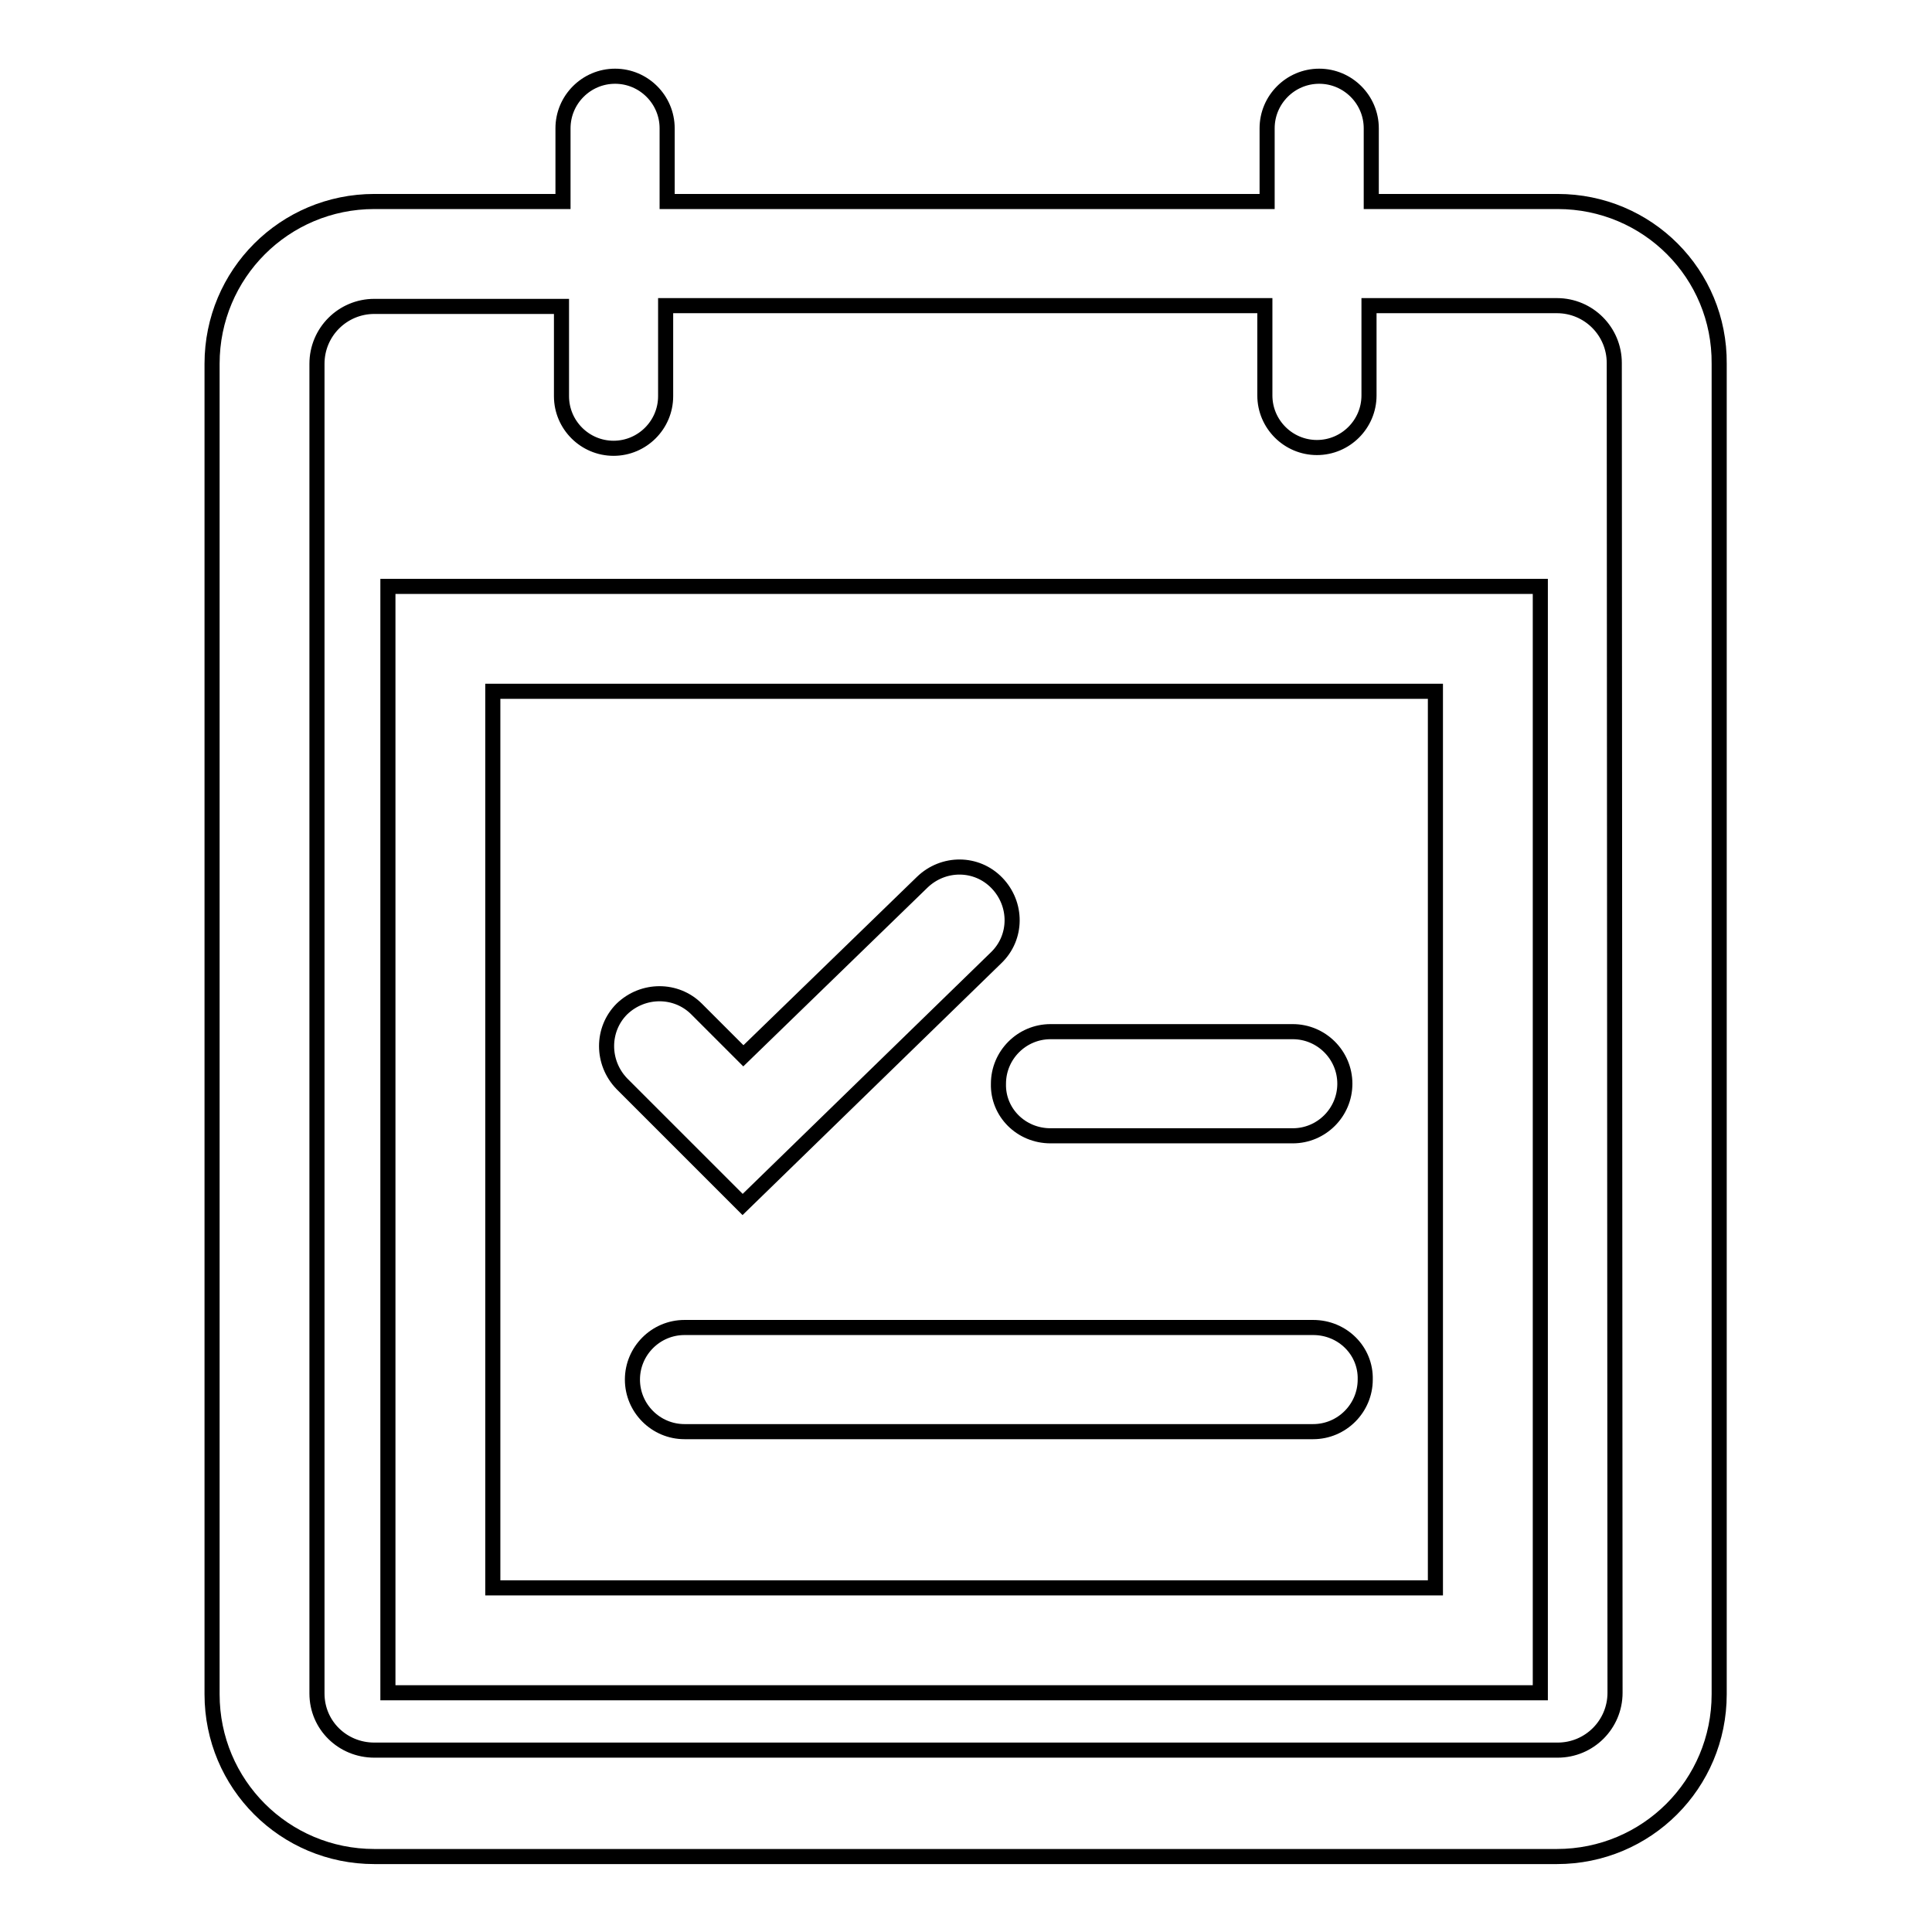
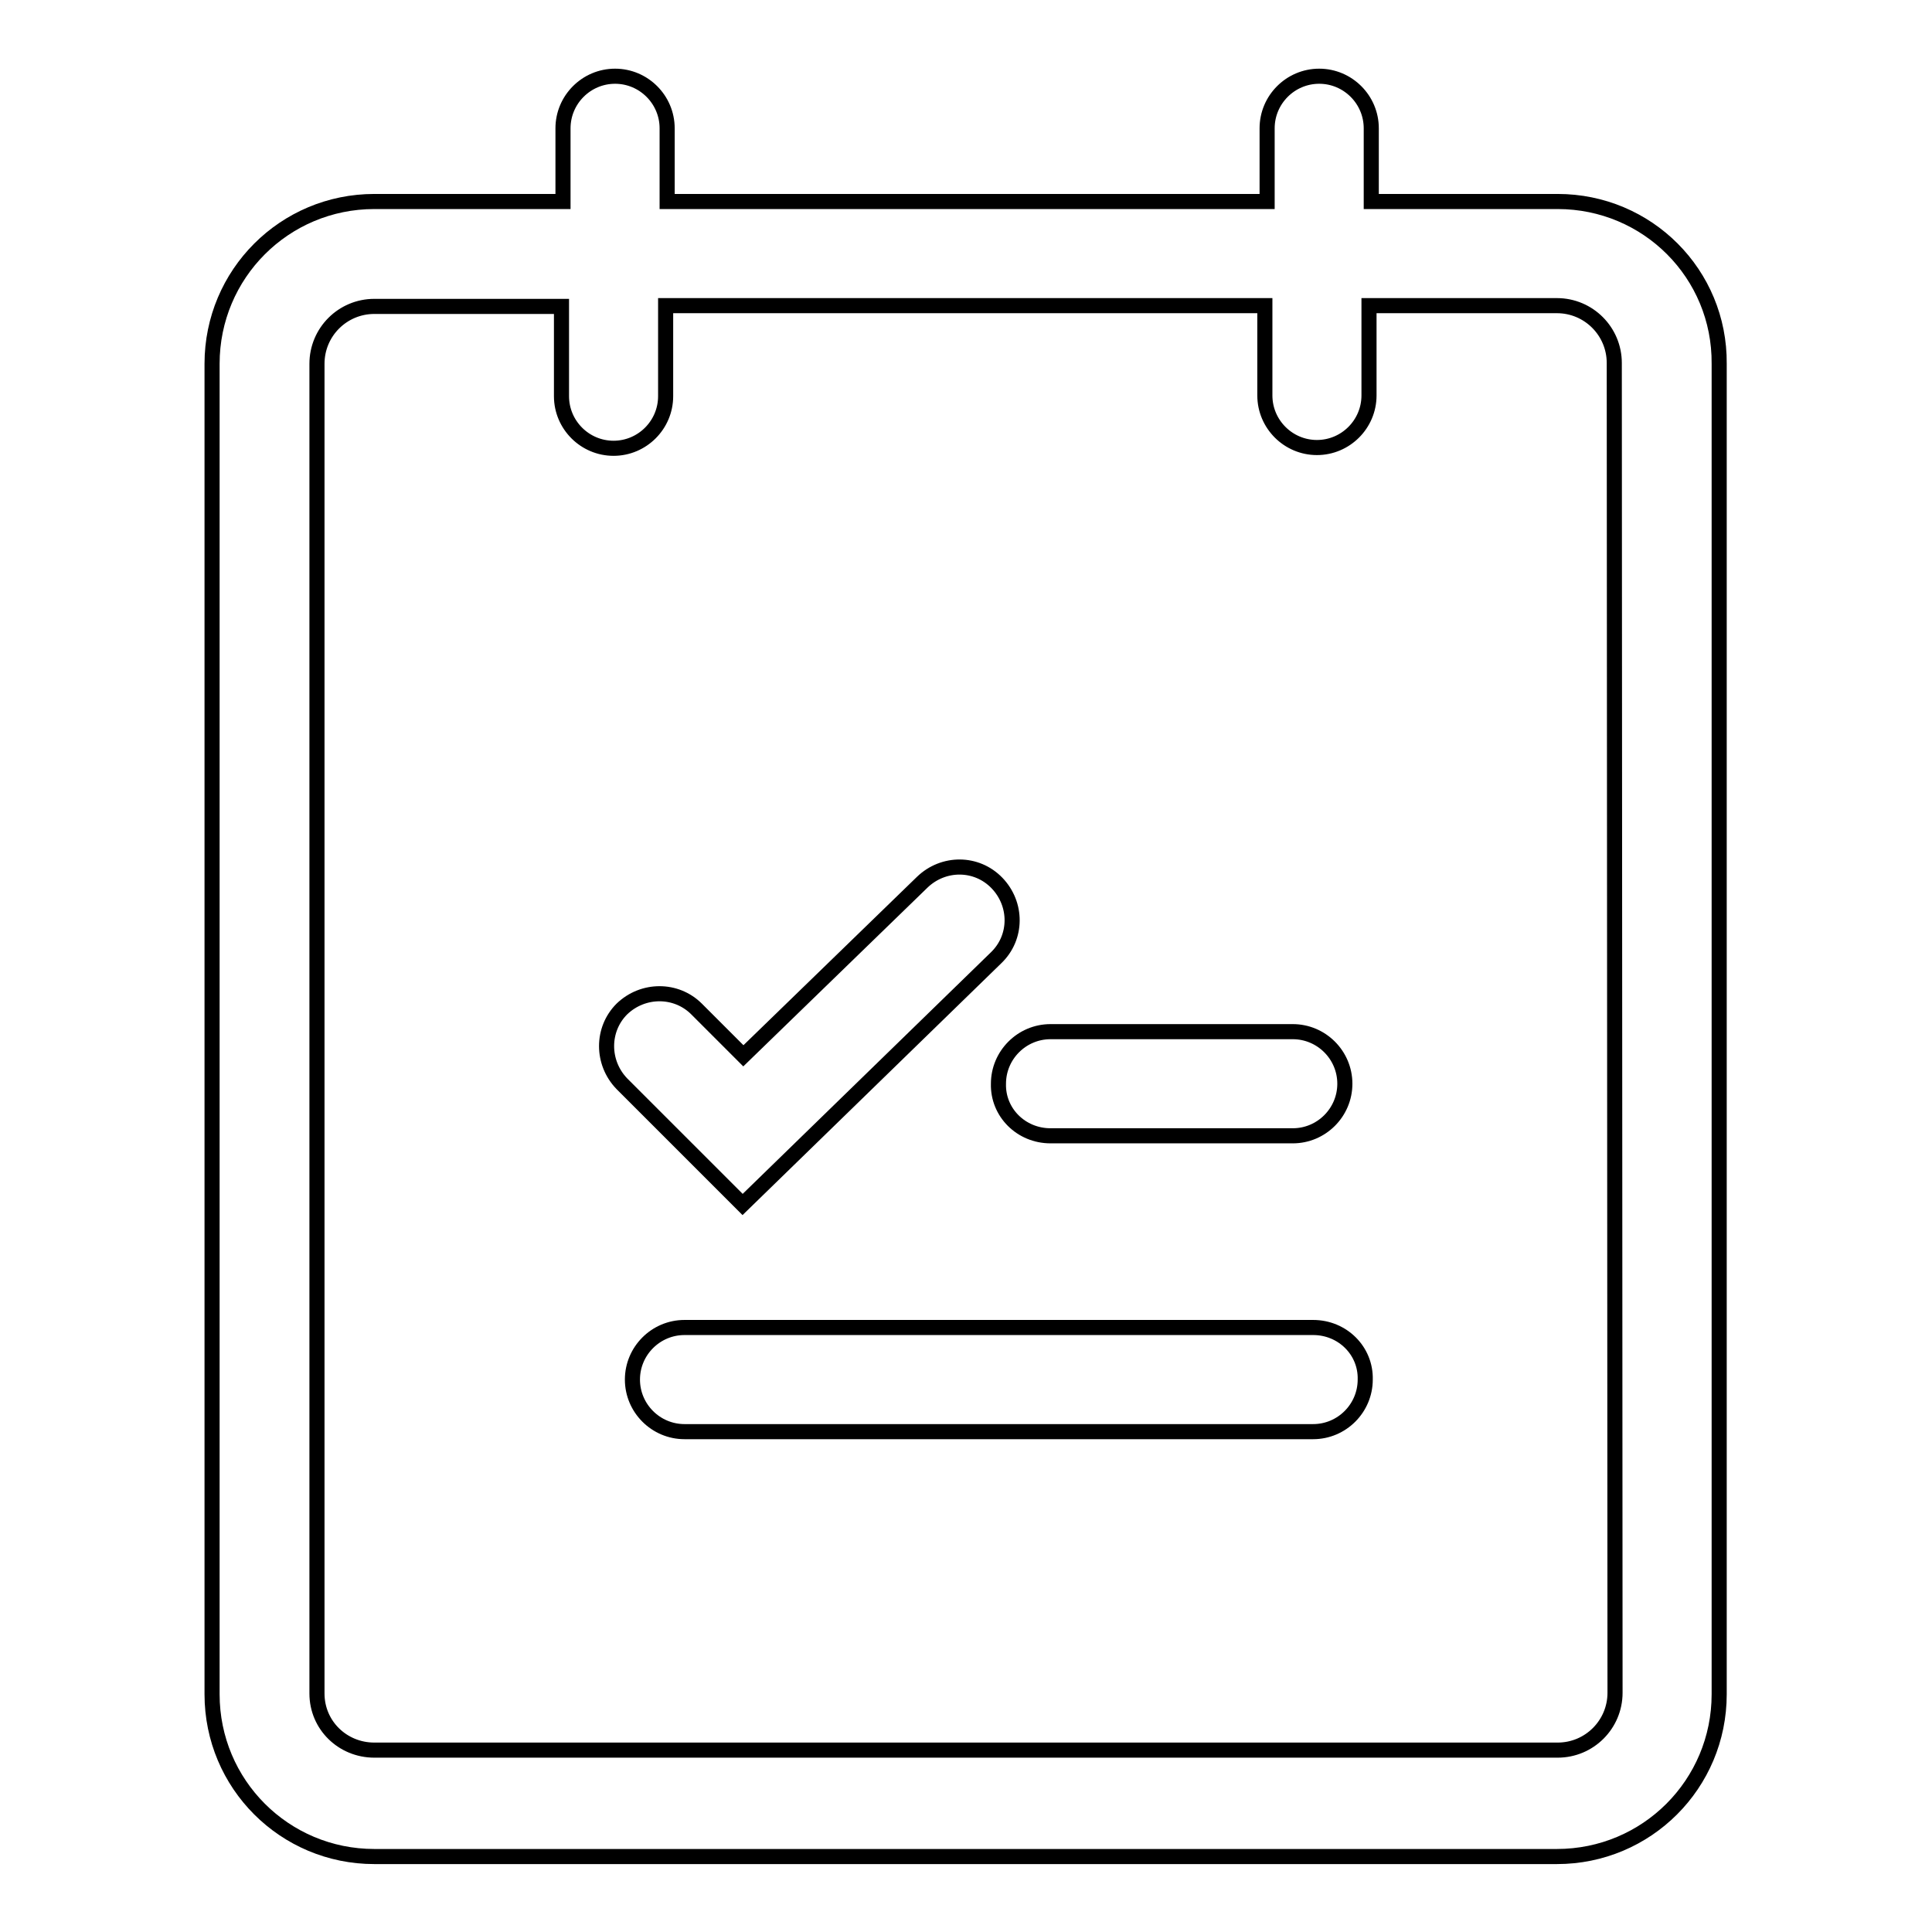
<svg xmlns="http://www.w3.org/2000/svg" version="1.1" x="0px" y="0px" viewBox="0 0 256 256" enable-background="new 0 0 256 256" xml:space="preserve">
  <g>
    <path stroke-width="2" fill-opacity="0" stroke="#000000" d="M206.4,26.7h-24.7v-9.7c0-3.8-3.1-6.9-6.9-6.9c-3.8,0-6.9,3.1-6.9,6.9v9.7H88.4v-9.7c0-3.8-3.1-6.9-6.9-6.9 c-3.8,0-6.9,3.1-6.9,6.9v9.7H49.6c-11.9,0-21.5,9.6-21.5,21.5l0,0v176.3c0,11.9,9.6,21.5,21.5,21.5l0,0h156.7 c11.9,0,21.5-9.6,21.5-21.5V48.2C227.9,36.3,218.3,26.7,206.4,26.7L206.4,26.7z M214,224.3c0,4.2-3.4,7.6-7.6,7.6H49.6 c-4.2,0-7.6-3.3-7.6-7.5V48.2c0-4.2,3.4-7.6,7.6-7.6h24.8v11.9c0,3.8,3.1,6.9,6.9,6.9c3.8,0,6.9-3.1,6.9-6.9V40.5h79.4v11.9 c0,3.8,3.1,6.9,6.9,6.9c3.8,0,6.9-3.1,6.9-6.9V40.5h24.9c4.2,0,7.6,3.4,7.6,7.6L214,224.3z" />
-     <path stroke-width="2" fill-opacity="0" stroke="#000000" d="M51.4,224.3h152.7V77.7H51.4V224.3z M65.3,91.6h124.9v118.8H65.3V91.6z" />
    <path stroke-width="2" fill-opacity="0" stroke="#000000" d="M139.2,150.5h32.1c3.8,0,6.9-3.1,6.9-6.9c0-3.8-3.1-6.9-6.9-6.9c0,0,0,0,0,0h-32.1c-3.8,0-6.9,3.1-6.9,6.9 C132.2,147.4,135.3,150.5,139.2,150.5C139.2,150.5,139.2,150.5,139.2,150.5z M174,175.9H90.7c-3.8,0-6.9,3.1-6.9,6.9 c0,3.8,3.1,6.9,6.9,6.9H174c3.8,0,6.9-3.1,6.9-6.9C181,179,177.9,175.9,174,175.9z M132,126.9c2.8-2.7,2.8-7.1,0.1-9.9 c-2.7-2.8-7.1-2.8-9.9-0.1l0,0l-23.7,23l-6.2-6.2c-2.7-2.7-7.1-2.7-9.9,0c-2.7,2.7-2.7,7.1,0,9.9l16,16L132,126.9z" />
  </g>
</svg>